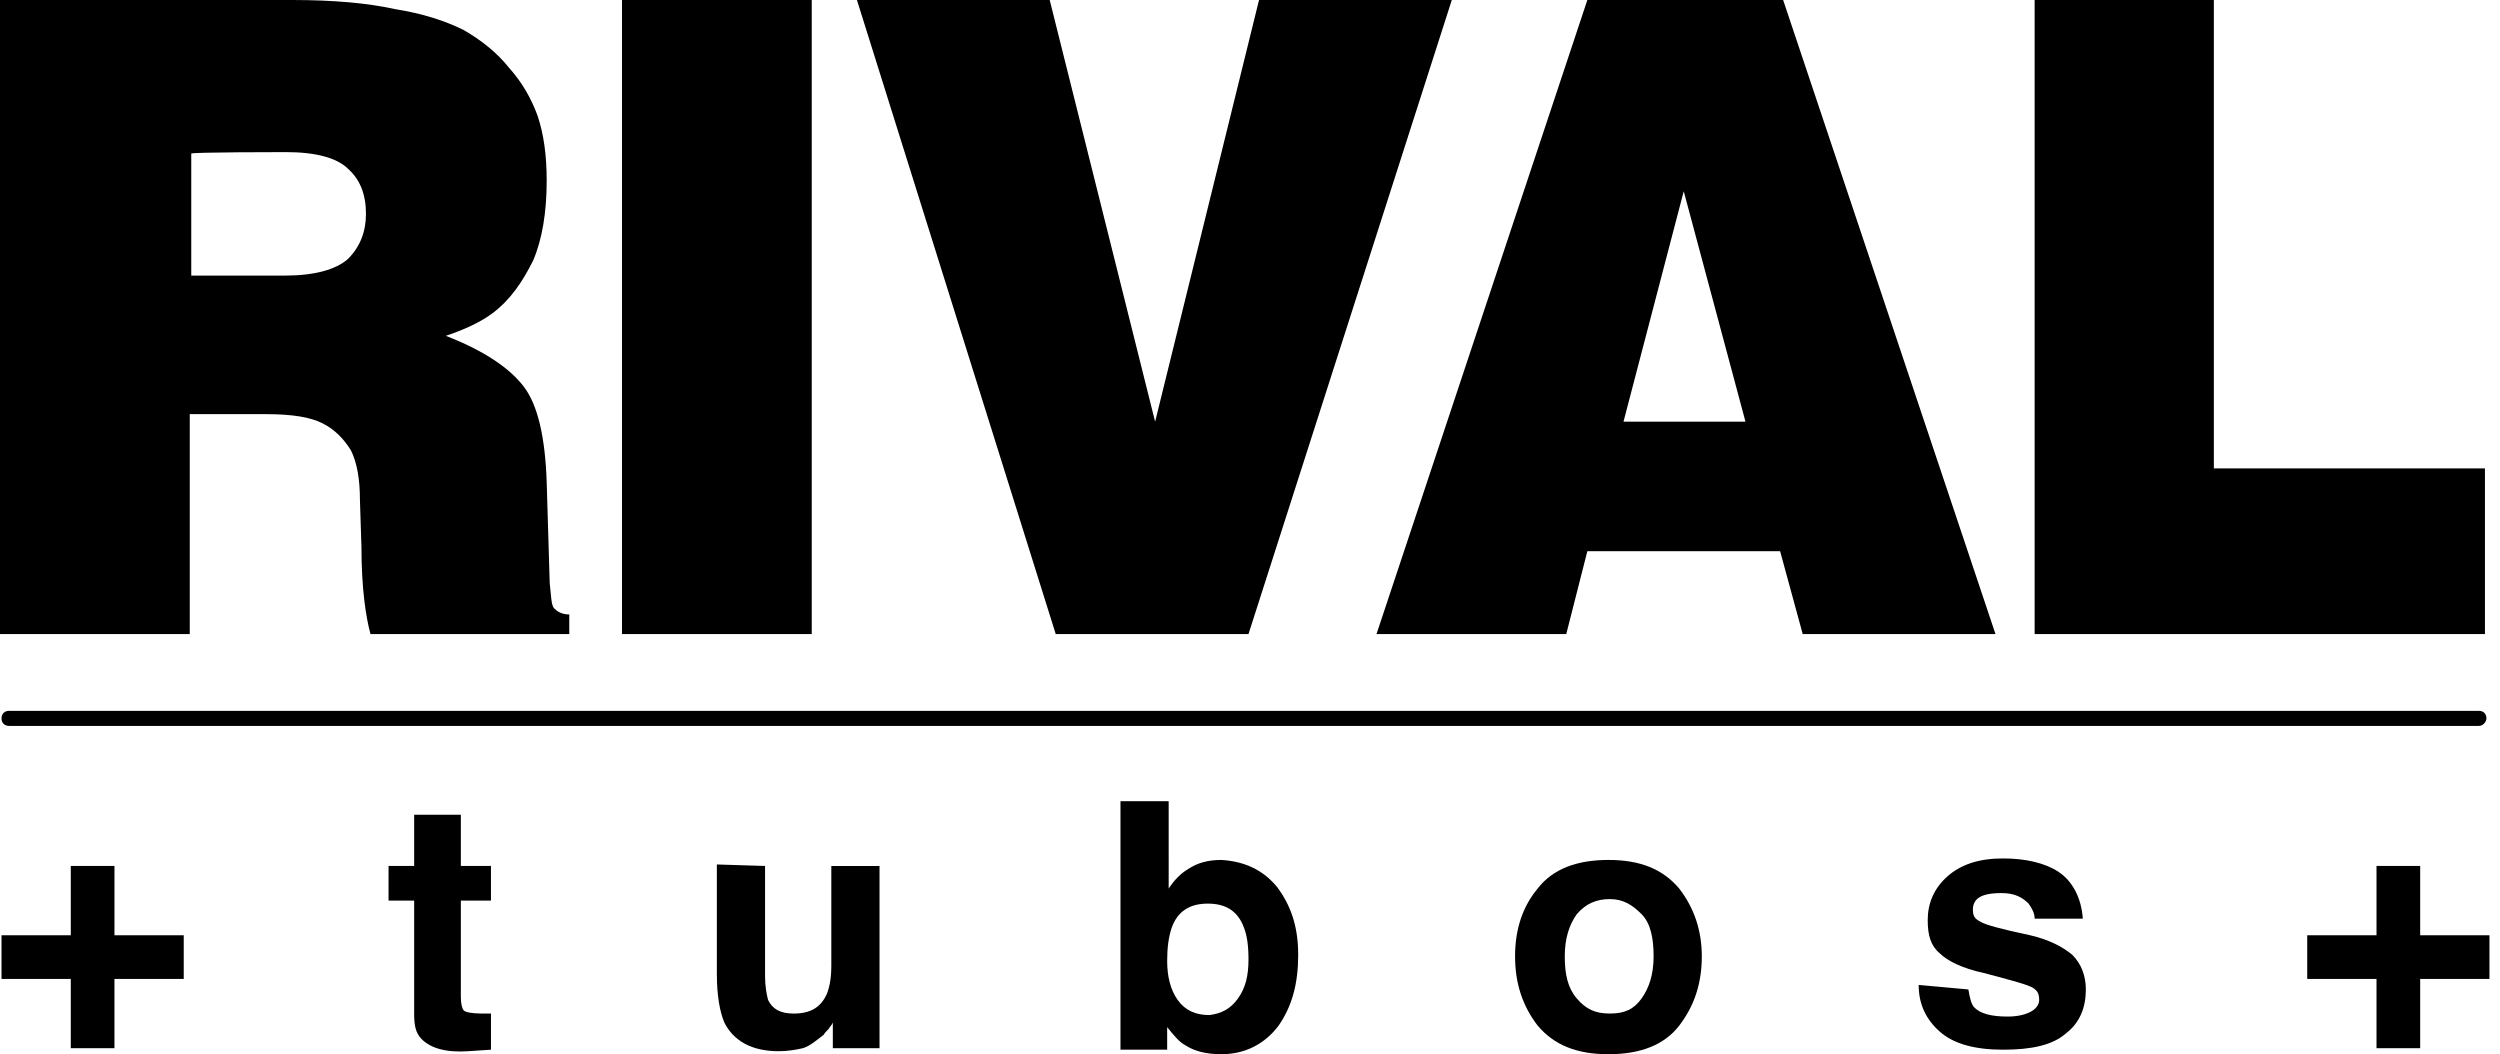
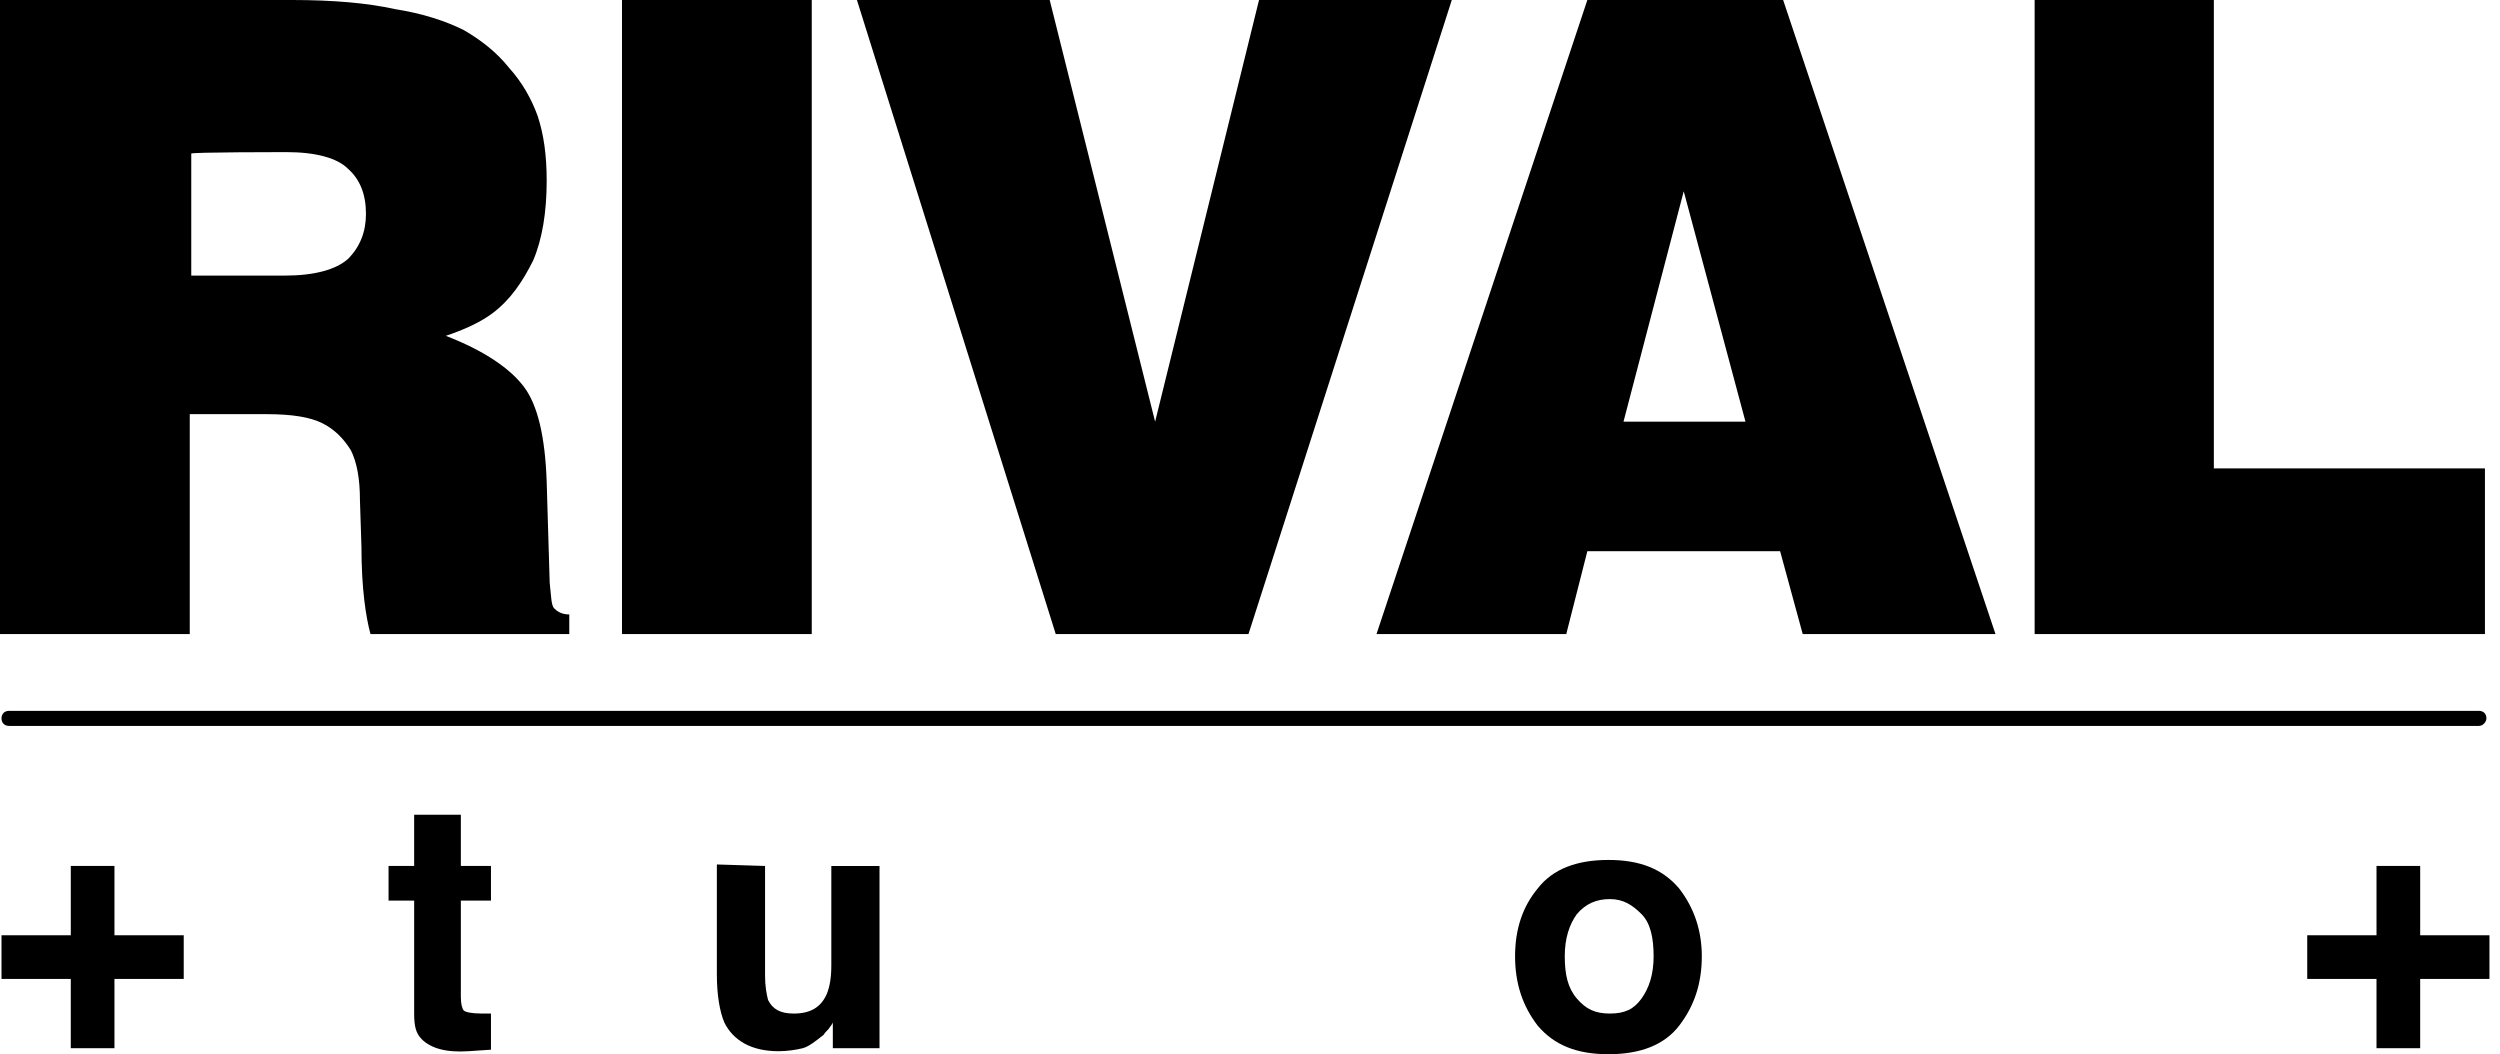
<svg xmlns="http://www.w3.org/2000/svg" id="Capa_1" x="0px" y="0px" viewBox="0 0 166 70" style="enable-background:new 0 0 166 70;" xml:space="preserve">
  <g>
    <g>
      <g>
        <g>
          <path d="M19,10.1c2,0,3.4,0.4,4.1,1.1c0.8,0.7,1.2,1.7,1.2,3c0,1.2-0.4,2.2-1.2,3c-0.8,0.7-2.2,1.1-4.2,1.1h-6.2v-8.1     C12.6,10.1,19,10.1,19,10.1z M12.6,27.5h5.1c1.7,0,2.9,0.2,3.7,0.6s1.4,1,1.9,1.8c0.4,0.8,0.6,1.9,0.6,3.3l0.1,3.1     c0,2.8,0.3,4.7,0.6,5.8h13.2v-1.3c-0.5,0-0.8-0.2-1-0.4c-0.2-0.2-0.2-0.8-0.3-1.7L36.3,32c-0.1-3-0.6-5.1-1.5-6.3     s-2.6-2.4-5.2-3.4c1.2-0.4,2.3-0.9,3.1-1.5c1.2-0.9,2-2.1,2.7-3.5c0.6-1.4,0.9-3.2,0.9-5.3c0-1.7-0.2-3.1-0.6-4.3     c-0.4-1.1-1-2.2-1.9-3.2c-0.8-1-1.8-1.8-3-2.5c-1.2-0.6-2.7-1.1-4.6-1.4C24.4,0.2,22.1,0,19.4,0H0v42.1h12.6V27.5z M53.9,42.1     H41.3V0h12.6L53.9,42.1L53.9,42.1z M70.1,42.1L56.9,0h12.8l7,28l6.9-28h12.8L82.9,42.1H70.1z M107.8,28l4-15.3l4.1,15.3H107.8z      M105.4,36.6h12.8l1.5,5.5h12.8L118.4,0h-13l-14,42.1H104L105.4,36.6z M165,42.1h-29.9V0h11.9v31.1h18V42.1z" />
        </g>
        <g>
          <path d="M0.1,65v-2.9h4.6v-4.6h2.9v4.6h4.6V65H7.6v4.6H4.7V65H0.1z" />
          <path d="M25.8,59.8v-2.3h1.7v-3.4h3.1v3.4h2v2.3h-2v6.4c0,0.5,0.1,0.8,0.2,0.9c0.1,0.1,0.5,0.2,1.2,0.2c0.1,0,0.2,0,0.3,0     s0.2,0,0.3,0v2.4l-1.5,0.1c-1.5,0.1-2.5-0.2-3.1-0.8c-0.4-0.4-0.5-0.9-0.5-1.7v-7.5L25.8,59.8L25.8,59.8z" />
          <path d="M50.8,57.5v7.3c0,0.7,0.1,1.2,0.2,1.6c0.3,0.6,0.8,0.9,1.7,0.9c1.1,0,1.8-0.4,2.2-1.3c0.2-0.5,0.3-1.1,0.3-1.9v-6.6h3.2     v12.1h-3.1v-1.7c0,0-0.1,0.2-0.2,0.3c-0.1,0.2-0.3,0.3-0.4,0.5c-0.5,0.4-1,0.8-1.4,0.9s-1,0.2-1.6,0.2c-1.8,0-3-0.7-3.6-1.9     c-0.3-0.7-0.5-1.8-0.5-3.2v-7.3L50.8,57.5L50.8,57.5z" />
-           <path d="M84.8,58.9c0.9,1.2,1.4,2.6,1.4,4.5c0,1.9-0.4,3.4-1.3,4.7c-0.9,1.2-2.2,1.9-3.8,1.9c-1,0-1.8-0.2-2.4-0.6     c-0.4-0.2-0.8-0.7-1.2-1.2v1.5h-3.1V53.2h3.2V59c0.4-0.6,0.8-1,1.3-1.3c0.6-0.4,1.3-0.6,2.2-0.6C82.7,57.2,83.9,57.8,84.8,58.9z      M82.2,66.3c0.5-0.7,0.7-1.5,0.7-2.6c0-0.9-0.1-1.6-0.3-2.1c-0.4-1.1-1.2-1.6-2.4-1.6c-1.2,0-2,0.5-2.4,1.6     c-0.2,0.6-0.3,1.3-0.3,2.2c0,1,0.2,1.9,0.7,2.6s1.2,1,2.1,1C81.1,67.3,81.7,67,82.2,66.3z" />
          <path d="M111.5,68.1c-1,1.3-2.6,1.9-4.7,1.9s-3.6-0.6-4.7-1.9c-1-1.3-1.5-2.8-1.5-4.6c0-1.8,0.5-3.3,1.5-4.5     c1-1.3,2.6-1.9,4.7-1.9s3.6,0.6,4.7,1.9c1,1.3,1.5,2.8,1.5,4.5C113,65.3,112.5,66.8,111.5,68.1z M109,66.3     c0.5-0.7,0.8-1.6,0.8-2.8c0-1.2-0.2-2.2-0.8-2.8s-1.2-1-2.1-1s-1.6,0.3-2.2,1c-0.5,0.7-0.8,1.6-0.8,2.8c0,1.2,0.2,2.1,0.8,2.8     s1.2,1,2.2,1S108.5,67,109,66.3z" />
-           <path d="M130.7,65.7c0.1,0.6,0.2,1,0.4,1.2c0.4,0.4,1.1,0.6,2.2,0.6c0.6,0,1.1-0.1,1.5-0.3c0.4-0.2,0.6-0.5,0.6-0.8     c0-0.4-0.1-0.6-0.4-0.8c-0.3-0.2-1.4-0.5-3.3-1c-1.4-0.3-2.4-0.8-2.9-1.3c-0.6-0.5-0.8-1.2-0.8-2.2c0-1.1,0.4-2.1,1.3-2.9     c0.9-0.8,2.1-1.2,3.7-1.2c1.5,0,2.8,0.3,3.7,0.9s1.5,1.7,1.6,3.1h-3.2c0-0.4-0.2-0.7-0.4-1c-0.4-0.4-0.9-0.7-1.8-0.7     c-0.7,0-1.2,0.1-1.5,0.3c-0.3,0.2-0.4,0.5-0.4,0.8c0,0.4,0.1,0.6,0.5,0.8c0.3,0.2,1.4,0.5,3.3,0.9c1.3,0.3,2.2,0.8,2.8,1.3     c0.6,0.6,0.9,1.4,0.9,2.3c0,1.2-0.4,2.2-1.3,2.9c-0.9,0.8-2.3,1.1-4.2,1.1c-1.9,0-3.3-0.4-4.2-1.2c-0.9-0.8-1.4-1.8-1.4-3.1     L130.7,65.7L130.7,65.7z" />
          <path d="M153.2,65v-2.9h4.6v-4.6h2.9v4.6h4.6V65h-4.6v4.6h-2.9V65H153.2z" />
        </g>
      </g>
    </g>
    <path d="M164.6,48.2H0.6c-0.3,0-0.5-0.2-0.5-0.5l0,0c0-0.3,0.2-0.5,0.5-0.5h164c0.3,0,0.5,0.2,0.5,0.5l0,0  C165.1,47.9,164.9,48.2,164.6,48.2z" />
  </g>
</svg>